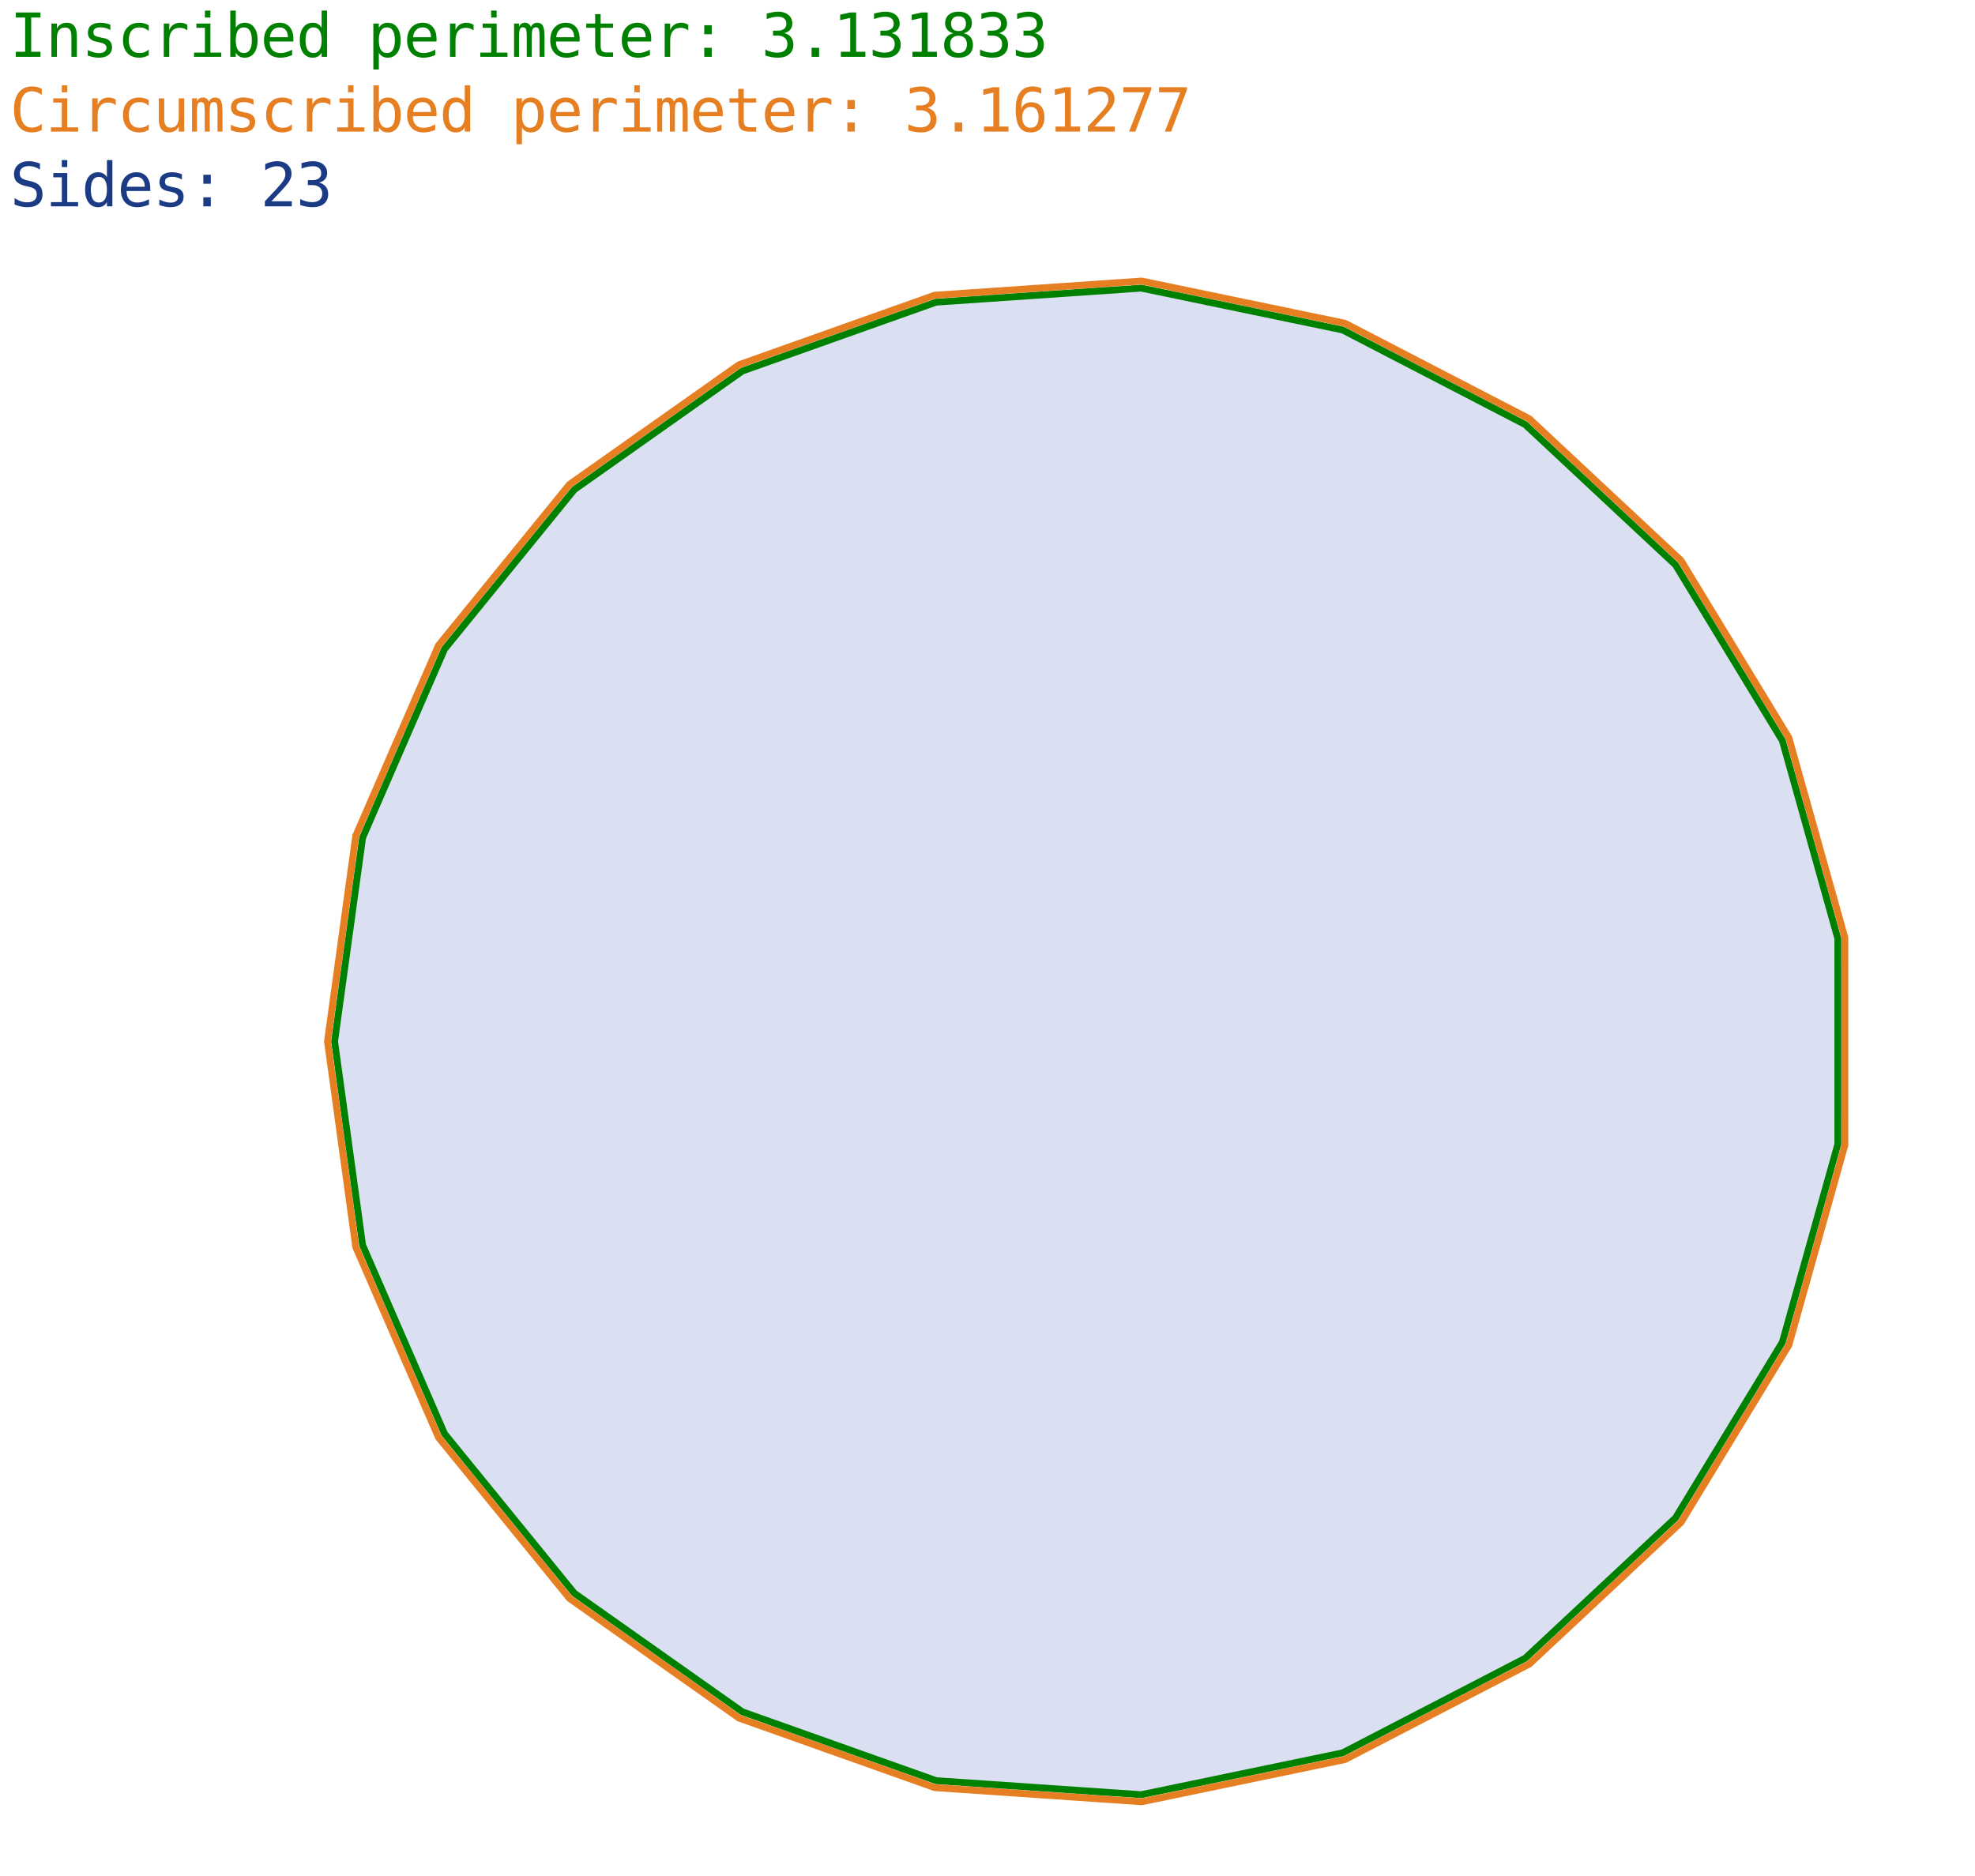
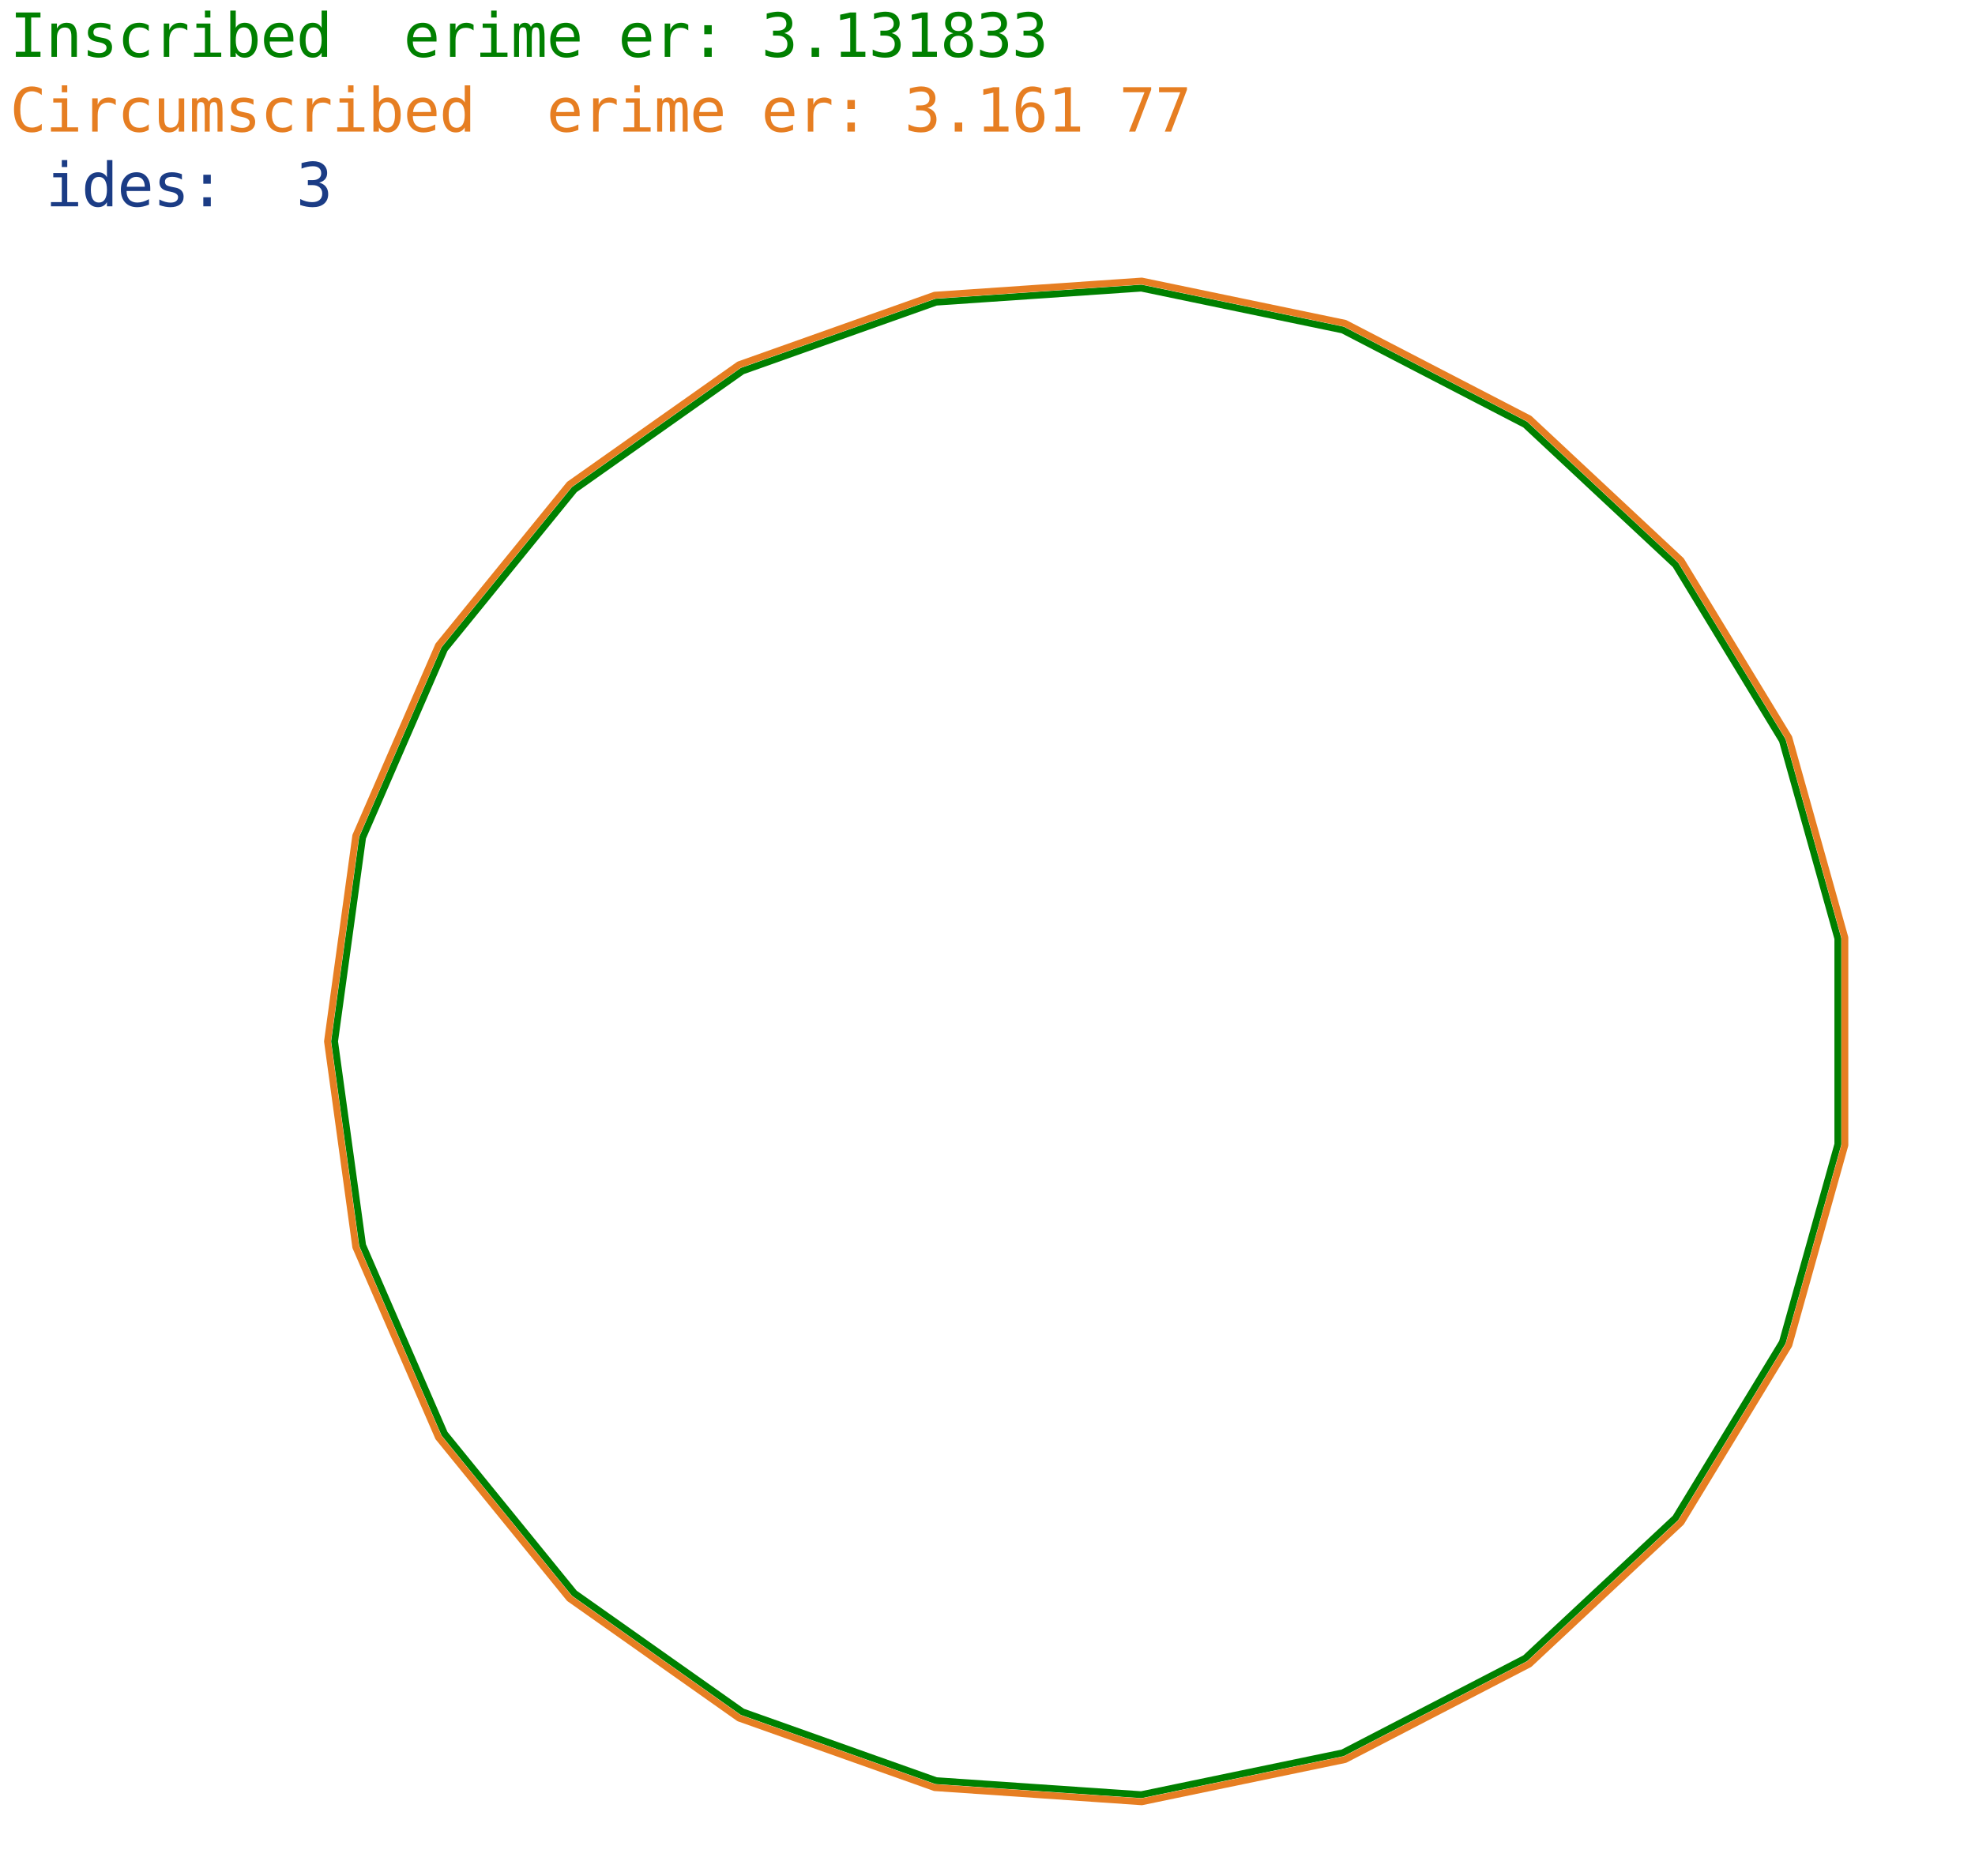
<svg xmlns="http://www.w3.org/2000/svg" xmlns:xlink="http://www.w3.org/1999/xlink" width="576" height="547.2" viewBox="0 0 432 410.4">
  <defs>
    <style>*{stroke-linejoin:round;stroke-linecap:butt}</style>
  </defs>
  <g id="figure_1">
    <path id="patch_1" d="M0 410.4h432V0H0z" style="fill:none" />
    <g id="axes_1">
-       <path id="patch_2" d="M238.362 393a165.18 165.18 0 0 0 116.798-48.38 165.18 165.18 0 0 0 48.379-116.797 165.18 165.18 0 0 0-48.38-116.798 165.18 165.18 0 0 0-116.797-48.379 165.18 165.18 0 0 0-116.797 48.38 165.18 165.18 0 0 0-48.38 116.797 165.18 165.18 0 0 0 48.38 116.797A165.18 165.18 0 0 0 238.362 393" clip-path="url(#p544cc51d42)" style="fill:#dbdff2" />
      <path id="patch_3" d="m73.186 227.823 6.125-44.564 17.921-41.26 28.389-34.893 36.75-25.94L204.755 66.1l44.878-3.07 44.043 9.152 39.94 20.696 32.875 30.703 23.372 38.434L402 205.331v44.983l-12.136 43.315-23.372 38.435-32.876 30.703-39.94 20.695-44.042 9.152-44.878-3.07-42.386-15.063-36.75-25.941-28.388-34.894-17.92-41.26z" clip-path="url(#p544cc51d42)" style="fill:none;stroke:green;stroke-width:1.5;stroke-linejoin:miter" />
      <path id="patch_4" d="m71.633 227.823 6.183-44.983 18.09-41.647 28.655-35.222 37.095-26.185 42.784-15.205 45.3-3.099 44.457 9.238 40.315 20.89 33.184 30.992 23.592 38.796 12.25 43.722v45.406l-12.25 43.722-23.592 38.796-33.184 30.992-40.315 20.89-44.457 9.238-45.3-3.1-42.784-15.205-37.095-26.184-28.655-35.222-18.09-41.647z" clip-path="url(#p544cc51d42)" style="fill:none;stroke:#e67e22;stroke-width:1.5;stroke-linejoin:miter" />
      <g id="text_1" style="fill:green" transform="matrix(.13 0 0 -.13 2.16 12.433)">
        <defs>
          <path id="DejaVuSansMono-49" d="M628 4666h2591v-532h-978V531h978V0H628v531h978v3603H628z" transform="scale(.016)" />
          <path id="DejaVuSansMono-6e" d="M3284 2169V0h-578v2169q0 472-166 693-165 222-518 222-403 0-621-286-217-285-217-820V0H609v3500h575v-525q154 300 416 454 263 155 622 155 534 0 798-352 264-351 264-1063" transform="scale(.016)" />
          <path id="DejaVuSansMono-73" d="M3041 3378v-562q-247 143-497 215t-510 72q-390 0-583-127-192-126-192-385 0-235 144-351 144-115 716-224l231-44q428-81 648-325 221-244 221-634 0-519-369-812Q2481-91 1825-91q-259 0-544 55-284 55-615 164v594q322-166 615-249 294-82 557-82 381 0 590 154 210 155 210 433 0 400-766 553l-25 7-216 43q-497 97-725 327t-228 626q0 504 340 777 341 273 973 273 281 0 540-52 260-51 510-154" transform="scale(.016)" />
          <path id="DejaVuSansMono-63" d="M3316 178Q3084 44 2839-23q-245-68-501-68-813 0-1271 487-458 488-458 1351 0 862 458 1349 458 488 1271 488 253 0 493-66 241-65 485-202v-603q-228 203-458 293-230 91-520 91-541 0-832-350-290-350-290-1000 0-647 292-999 292-351 830-351 300 0 537 92 238 92 441 286z" transform="scale(.016)" />
          <path id="DejaVuSansMono-72" d="M3609 2778q-184 144-375 209-190 66-418 66-538 0-823-338-284-337-284-974V0h-578v3500h578v-684q144 372 442 570 299 198 708 198 213 0 397-53 185-53 353-165z" transform="scale(.016)" />
          <path id="DejaVuSansMono-69" d="M800 3500h1472V447h1141V0H556v447h1141v2606H800zm897 1363h575v-729h-575z" transform="scale(.016)" />
          <path id="DejaVuSansMono-62" d="M2869 1747q0 669-213 1009-212 341-628 341-419 0-635-342-215-342-215-1008 0-663 215-1007 216-343 635-343 416 0 628 340 213 341 213 1010M1178 3053q138 256 380 393 242 138 561 138 631 0 993-486 363-485 363-1339 0-865-364-1358-364-492-998-492-313 0-552 136t-383 396V0H603v4863h575z" transform="scale(.016)" />
          <path id="DejaVuSansMono-65" d="M3475 1894v-281H984v-19q0-572 298-885 299-312 843-312 275 0 575 87 300 88 641 266V178Q3013 44 2708-23q-305-68-589-68-816 0-1276 489-459 490-459 1349 0 837 450 1337t1200 500q669 0 1055-453t386-1237m-575 169q-12 506-239 770t-652 264q-415 0-684-275t-319-763z" transform="scale(.016)" />
          <path id="DejaVuSansMono-64" d="M2681 3053v1810h575V0h-575v441q-143-260-383-396-239-136-551-136-634 0-999 492-364 493-364 1358 0 854 366 1339 366 486 997 486 316 0 556-136 241-135 378-395M991 1747q0-669 212-1010 213-340 628-340 416 0 633 343 217 344 217 1007 0 666-217 1008t-633 342q-415 0-628-341-212-340-212-1009" transform="scale(.016)" />
-           <path id="DejaVuSansMono-70" d="M1172 441v-1772H594v4831h578v-447q144 260 383 395 239 136 551 136 635 0 996-491 361-490 361-1359 0-853-363-1339-362-486-994-486-318 0-558 136-239 136-376 396m1687 1306q0 669-211 1009-210 341-626 341-419 0-635-342-215-342-215-1008 0-663 215-1007 216-343 635-343 416 0 626 340 211 341 211 1010" transform="scale(.016)" />
          <path id="DejaVuSansMono-6d" d="M2113 3144q106 225 270 332 164 108 395 108 422 0 595-327 174-326 174-1229V0h-525v2003q0 741-83 920-83 180-301 180-250 0-343-192-92-192-92-908V0h-525v2003q0 750-89 925t-320 175q-228 0-317-192t-89-908V0H341v3500h522v-300q103 188 257 286 155 98 352 98 237 0 395-109t246-331" transform="scale(.016)" />
-           <path id="DejaVuSansMono-74" d="M1919 4494v-994h1306v-447H1919V1153q0-387 147-541 147-153 512-153h647V0h-703q-647 0-913 259-265 260-265 894v1900H409v447h935v994z" transform="scale(.016)" />
          <path id="DejaVuSansMono-3a" d="M1528 3322h788v-947h-788zm0-2369h788V0h-788z" transform="scale(.016)" />
          <path id="DejaVuSansMono-33" d="M2425 2497q459-122 703-433t244-776q0-644-433-1012Q2506-91 1741-91q-322 0-657 60-334 59-656 172v628q319-166 628-247 310-81 616-81 519 0 797 234t278 675q0 406-278 645t-753 239h-482v519h482q434 0 678 190 244 191 244 532 0 359-227 551-227 193-645 193-278 0-575-63-297-62-622-187v581q378 100 673 150 296 50 524 50 681 0 1089-342t408-908q0-384-215-641-214-256-623-362" transform="scale(.016)" />
          <path id="DejaVuSansMono-2e" d="M1528 953h788V0h-788z" transform="scale(.016)" />
          <path id="DejaVuSansMono-31" d="M844 531h981v3566L769 3859v575l1050 232h631V531h969V0H844z" transform="scale(.016)" />
          <path id="DejaVuSansMono-38" d="M1925 2216q-422 0-652-236-229-236-229-667 0-432 232-671 233-239 649-239 425 0 654 236 230 236 230 674 0 428-233 665-232 238-651 238m-550 262q-403 103-630 384-226 282-226 679 0 556 378 882 378 327 1028 327 653 0 1031-327 378-326 378-882 0-397-227-679-226-281-629-384 469-103 717-416 249-312 249-809 0-631-403-988Q2638-91 1925-91q-712 0-1114 355t-402 983q0 500 248 814 249 314 718 417m-228 1003q0-375 200-572 200-196 578-196 381 0 581 196 200 197 200 572 0 382-199 582-198 200-582 200-378 0-578-202t-200-580" transform="scale(.016)" />
        </defs>
        <use xlink:href="#DejaVuSansMono-49" />
        <use xlink:href="#DejaVuSansMono-6e" x="60.205" />
        <use xlink:href="#DejaVuSansMono-73" x="120.41" />
        <use xlink:href="#DejaVuSansMono-63" x="180.615" />
        <use xlink:href="#DejaVuSansMono-72" x="240.82" />
        <use xlink:href="#DejaVuSansMono-69" x="301.025" />
        <use xlink:href="#DejaVuSansMono-62" x="361.23" />
        <use xlink:href="#DejaVuSansMono-65" x="421.436" />
        <use xlink:href="#DejaVuSansMono-64" x="481.641" />
        <use xlink:href="#DejaVuSansMono-70" x="602.051" />
        <use xlink:href="#DejaVuSansMono-65" x="662.256" />
        <use xlink:href="#DejaVuSansMono-72" x="722.461" />
        <use xlink:href="#DejaVuSansMono-69" x="782.666" />
        <use xlink:href="#DejaVuSansMono-6d" x="842.871" />
        <use xlink:href="#DejaVuSansMono-65" x="903.076" />
        <use xlink:href="#DejaVuSansMono-74" x="963.281" />
        <use xlink:href="#DejaVuSansMono-65" x="1023.486" />
        <use xlink:href="#DejaVuSansMono-72" x="1083.691" />
        <use xlink:href="#DejaVuSansMono-3a" x="1143.896" />
        <use xlink:href="#DejaVuSansMono-33" x="1264.307" />
        <use xlink:href="#DejaVuSansMono-2e" x="1324.512" />
        <use xlink:href="#DejaVuSansMono-31" x="1384.717" />
        <use xlink:href="#DejaVuSansMono-33" x="1444.922" />
        <use xlink:href="#DejaVuSansMono-31" x="1505.127" />
        <use xlink:href="#DejaVuSansMono-38" x="1565.332" />
        <use xlink:href="#DejaVuSansMono-33" x="1625.537" />
        <use xlink:href="#DejaVuSansMono-33" x="1685.742" />
      </g>
      <g id="text_2" style="fill:#e67e22" transform="matrix(.13 0 0 -.13 2.16 28.785)">
        <defs>
          <path id="DejaVuSansMono-43" d="M3353 166Q3113 38 2859-26q-253-65-537-65-897 0-1393 634-495 635-495 1785 0 1144 498 1783 499 639 1390 639 284 0 537-64 254-64 494-192v-647q-231 191-497 291-265 100-534 100-616 0-922-475t-306-1435q0-956 306-1431t922-475q275 0 539 100t492 291z" transform="scale(.016)" />
          <path id="DejaVuSansMono-75" d="M609 1325v2169h575V1325q0-472 167-694 168-222 518-222 406 0 621 286 216 286 216 821v1978h578V0h-578v525q-153-303-417-460-264-156-617-156-538 0-801 352-262 352-262 1064" transform="scale(.016)" />
          <path id="DejaVuSansMono-36" d="M3097 4563v-582q-197 116-419 177t-462 61q-600 0-910-452-309-451-309-1329 150 312 415 479 266 167 610 167 675 0 1045-414 371-414 371-1173 0-756-382-1172Q2675-91 1984-91q-812 0-1190 583T416 2328q0 1181 454 1801 455 621 1318 621 231 0 462-49 231-48 447-138M1972 2591q-403 0-635-291-231-291-231-803 0-513 231-804 232-290 635-290 419 0 631 276 213 277 213 818 0 544-213 819-212 275-631 275" transform="scale(.016)" />
-           <path id="DejaVuSansMono-32" d="M1166 531h2143V0H475v531q584 616 1021 1088 438 472 604 665 313 382 422 618t109 482q0 391-230 613-229 222-629 222-284 0-597-103-312-103-662-313v638q321 153 632 231t614 78q685 0 1102-364t417-955q0-300-139-600t-451-662q-175-203-508-563-333-359-1014-1075" transform="scale(.016)" />
          <path id="DejaVuSansMono-37" d="M434 4666h2938v-269L1703 0h-659l1625 4134H434z" transform="scale(.016)" />
        </defs>
        <use xlink:href="#DejaVuSansMono-43" />
        <use xlink:href="#DejaVuSansMono-69" x="60.205" />
        <use xlink:href="#DejaVuSansMono-72" x="120.41" />
        <use xlink:href="#DejaVuSansMono-63" x="180.615" />
        <use xlink:href="#DejaVuSansMono-75" x="240.82" />
        <use xlink:href="#DejaVuSansMono-6d" x="301.025" />
        <use xlink:href="#DejaVuSansMono-73" x="361.23" />
        <use xlink:href="#DejaVuSansMono-63" x="421.436" />
        <use xlink:href="#DejaVuSansMono-72" x="481.641" />
        <use xlink:href="#DejaVuSansMono-69" x="541.846" />
        <use xlink:href="#DejaVuSansMono-62" x="602.051" />
        <use xlink:href="#DejaVuSansMono-65" x="662.256" />
        <use xlink:href="#DejaVuSansMono-64" x="722.461" />
        <use xlink:href="#DejaVuSansMono-70" x="842.871" />
        <use xlink:href="#DejaVuSansMono-65" x="903.076" />
        <use xlink:href="#DejaVuSansMono-72" x="963.281" />
        <use xlink:href="#DejaVuSansMono-69" x="1023.486" />
        <use xlink:href="#DejaVuSansMono-6d" x="1083.691" />
        <use xlink:href="#DejaVuSansMono-65" x="1143.896" />
        <use xlink:href="#DejaVuSansMono-74" x="1204.102" />
        <use xlink:href="#DejaVuSansMono-65" x="1264.307" />
        <use xlink:href="#DejaVuSansMono-72" x="1324.512" />
        <use xlink:href="#DejaVuSansMono-3a" x="1384.717" />
        <use xlink:href="#DejaVuSansMono-33" x="1505.127" />
        <use xlink:href="#DejaVuSansMono-2e" x="1565.332" />
        <use xlink:href="#DejaVuSansMono-31" x="1625.537" />
        <use xlink:href="#DejaVuSansMono-36" x="1685.742" />
        <use xlink:href="#DejaVuSansMono-31" x="1745.947" />
        <use xlink:href="#DejaVuSansMono-32" x="1806.152" />
        <use xlink:href="#DejaVuSansMono-37" x="1866.357" />
        <use xlink:href="#DejaVuSansMono-37" x="1926.563" />
      </g>
      <g id="text_3" style="fill:#1b3c85" transform="matrix(.13 0 0 -.13 2.16 45.138)">
        <defs>
-           <path id="DejaVuSansMono-53" d="M3163 4506v-640q-288 184-577 278t-583 94q-447 0-706-208t-259-561q0-310 170-473 170-162 636-271l331-75q656-153 956-481t300-894q0-666-413-1016Q2606-91 1819-91q-328 0-660 71-331 70-665 211v672q359-229 679-335 321-106 646-106 478 0 743 214 266 214 266 598 0 350-183 534-182 185-636 285l-337 78q-650 147-944 444t-294 797q0 625 420 1001 421 377 1118 377 269 0 565-61 297-61 626-183" transform="scale(.016)" />
-         </defs>
+           </defs>
        <use xlink:href="#DejaVuSansMono-53" />
        <use xlink:href="#DejaVuSansMono-69" x="60.205" />
        <use xlink:href="#DejaVuSansMono-64" x="120.41" />
        <use xlink:href="#DejaVuSansMono-65" x="180.615" />
        <use xlink:href="#DejaVuSansMono-73" x="240.82" />
        <use xlink:href="#DejaVuSansMono-3a" x="301.025" />
        <use xlink:href="#DejaVuSansMono-32" x="421.436" />
        <use xlink:href="#DejaVuSansMono-33" x="481.641" />
      </g>
    </g>
  </g>
  <defs>
    <clipPath id="p544cc51d42">
      <path d="M-25.92-52.977h561.6v545.082h-561.6z" />
    </clipPath>
  </defs>
</svg>